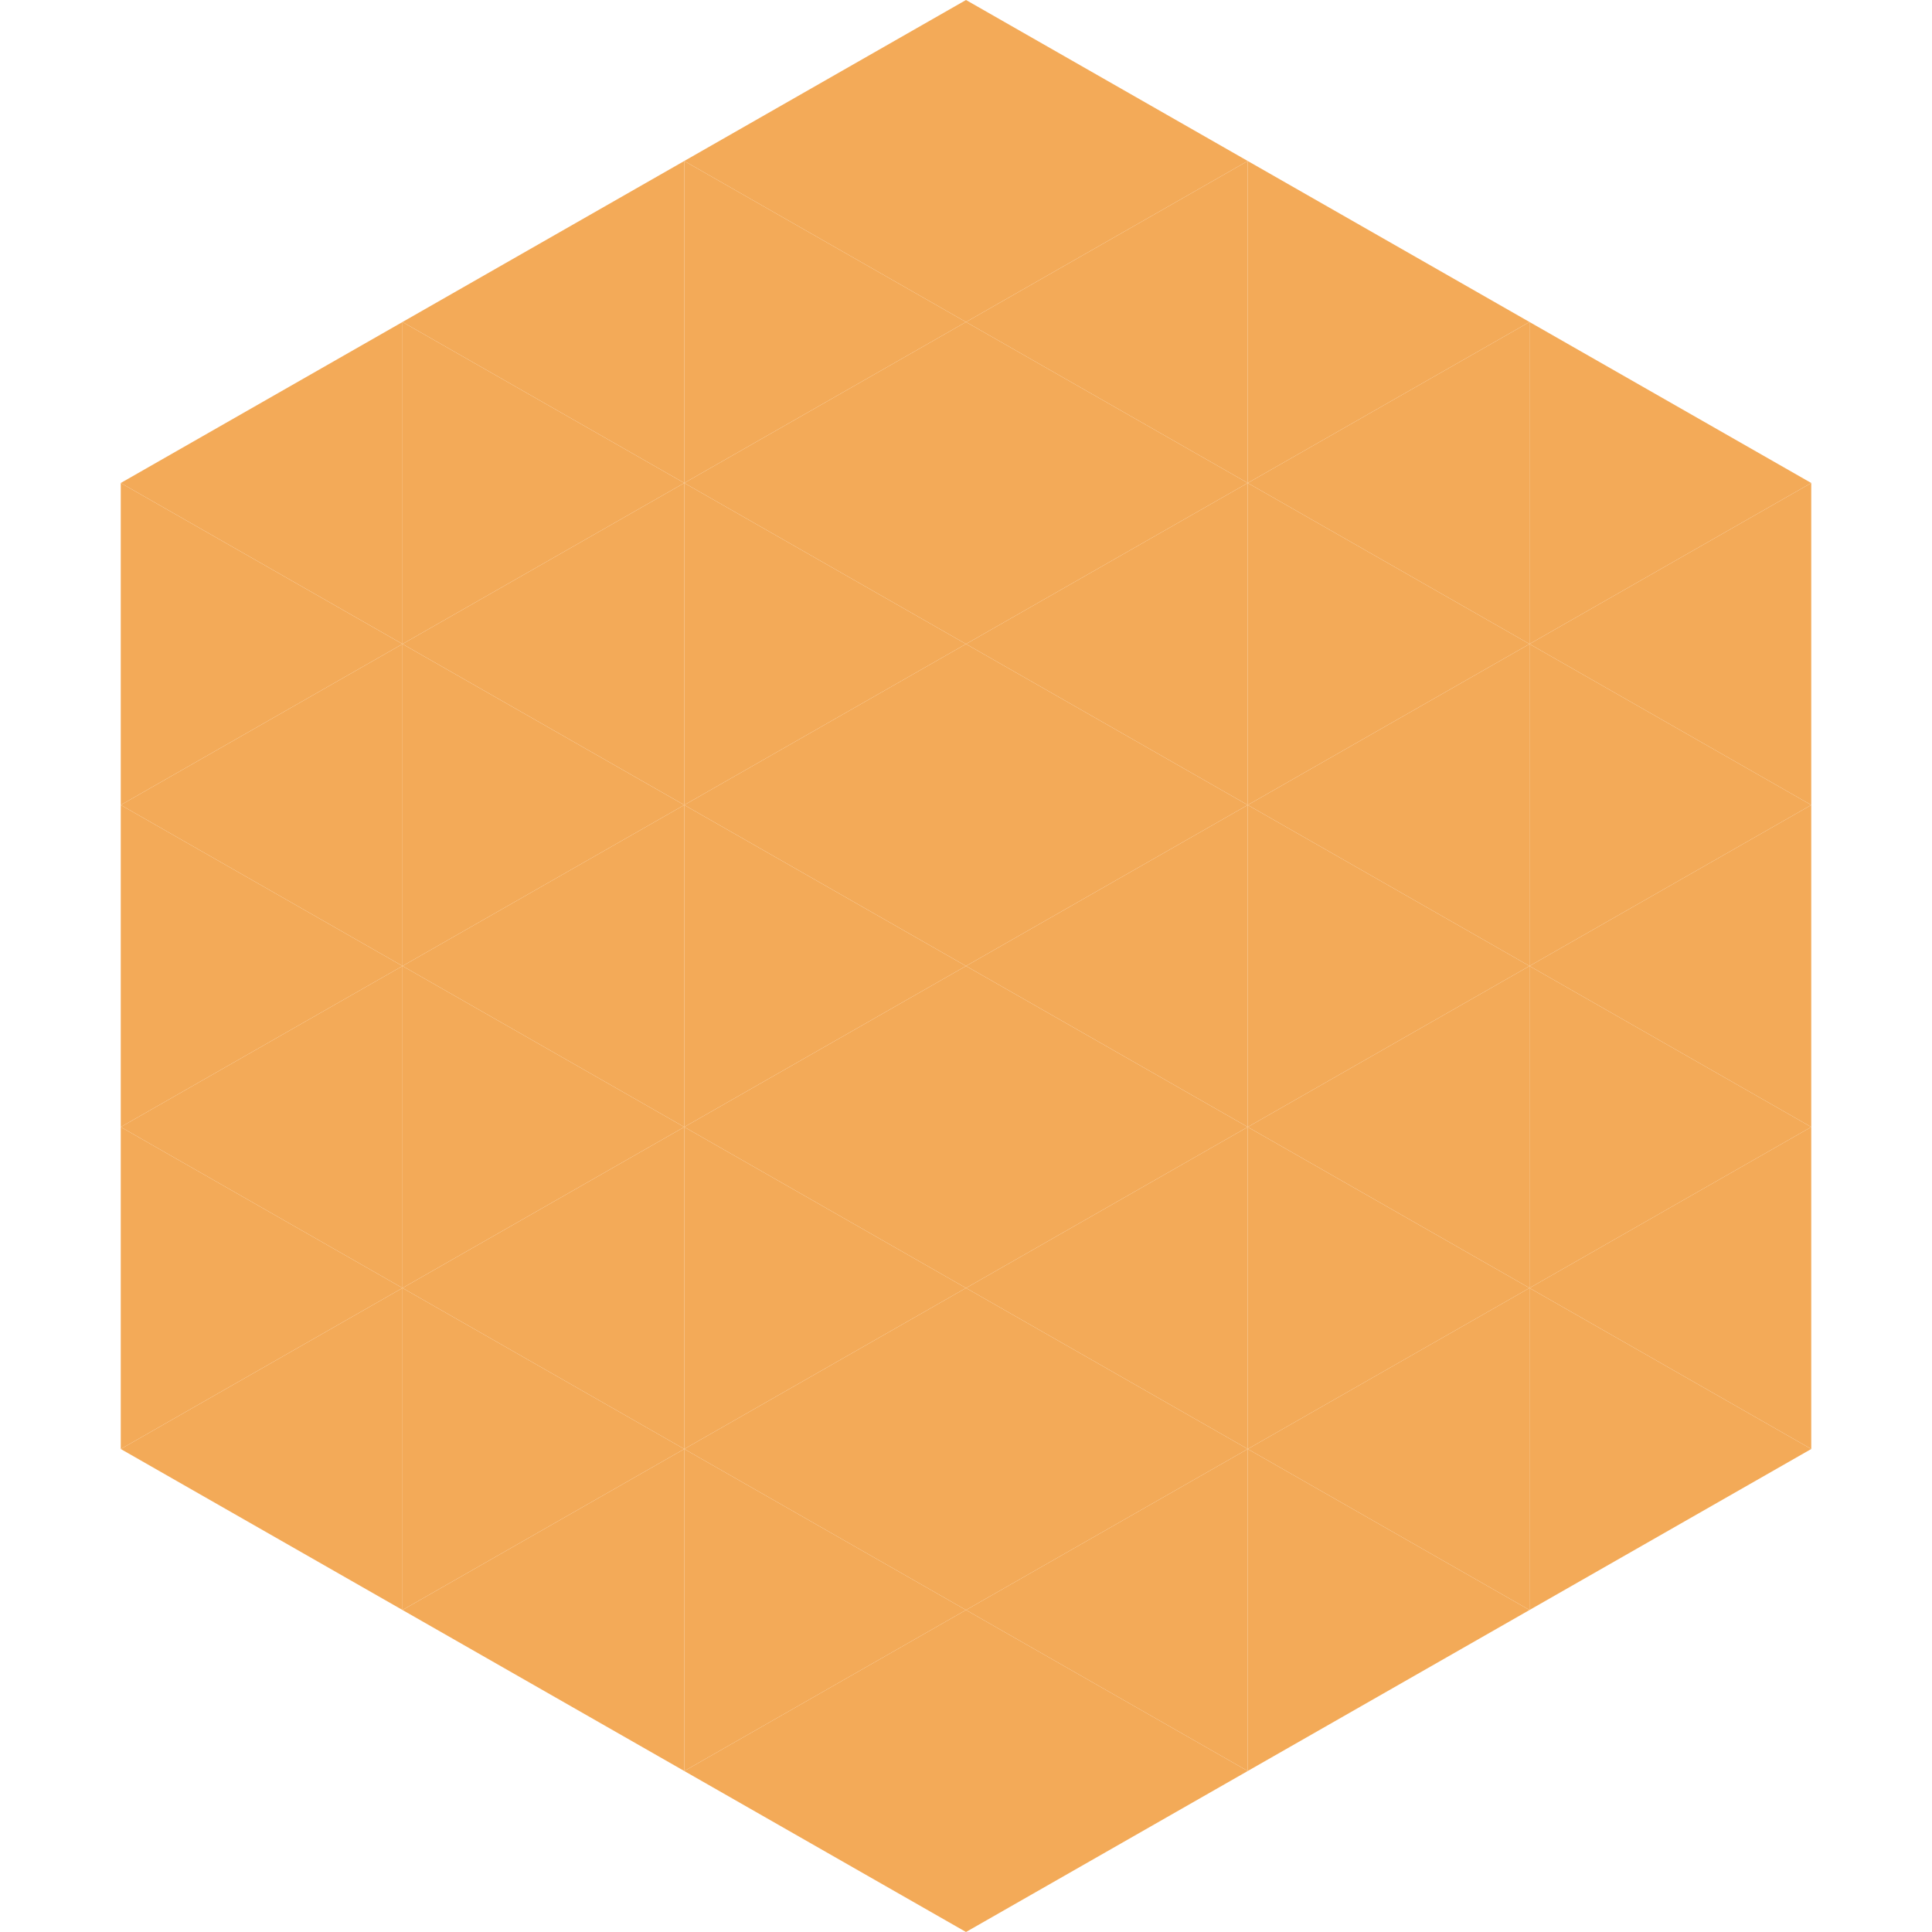
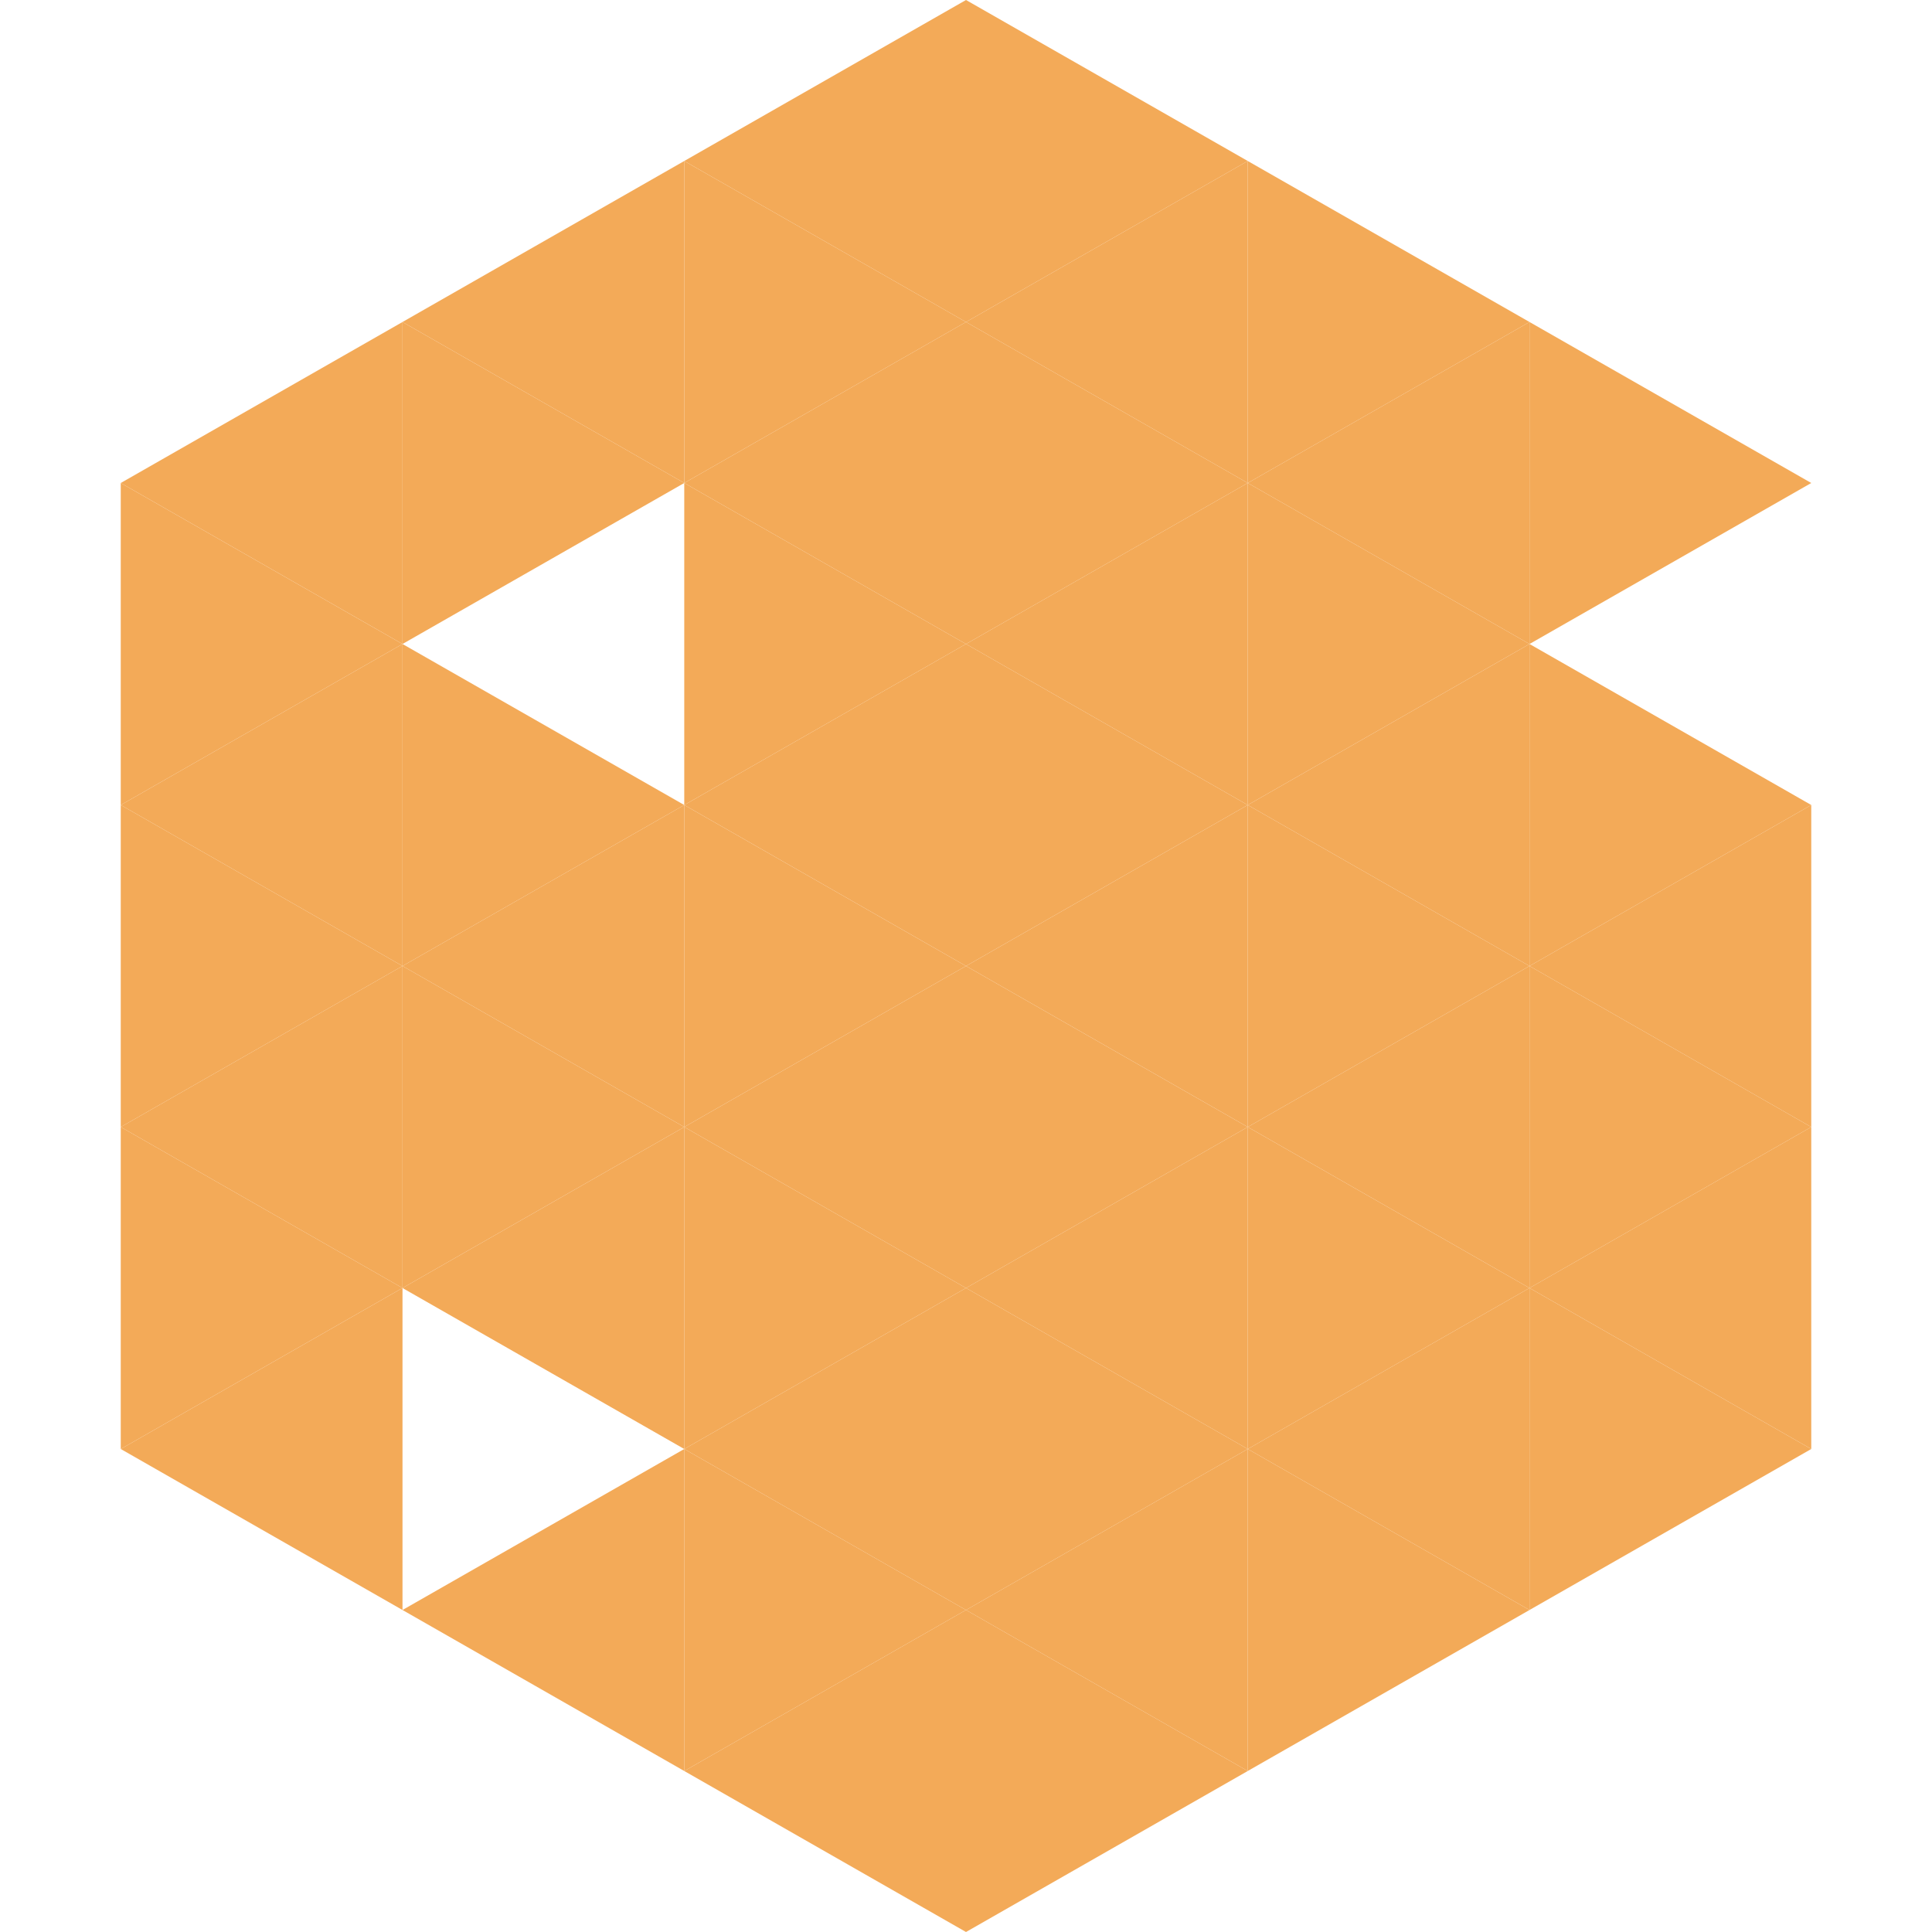
<svg xmlns="http://www.w3.org/2000/svg" width="240" height="240">
  <polygon points="50,40 15,60 50,80" style="fill:rgb(243,170,88)" />
  <polygon points="190,40 225,60 190,80" style="fill:rgb(243,170,88)" />
  <polygon points="15,60 50,80 15,100" style="fill:rgb(243,170,88)" />
-   <polygon points="225,60 190,80 225,100" style="fill:rgb(243,170,88)" />
  <polygon points="50,80 15,100 50,120" style="fill:rgb(243,170,88)" />
  <polygon points="190,80 225,100 190,120" style="fill:rgb(243,170,88)" />
  <polygon points="15,100 50,120 15,140" style="fill:rgb(243,170,88)" />
  <polygon points="225,100 190,120 225,140" style="fill:rgb(243,170,88)" />
  <polygon points="50,120 15,140 50,160" style="fill:rgb(243,170,88)" />
  <polygon points="190,120 225,140 190,160" style="fill:rgb(243,170,88)" />
  <polygon points="15,140 50,160 15,180" style="fill:rgb(243,170,88)" />
  <polygon points="225,140 190,160 225,180" style="fill:rgb(243,170,88)" />
  <polygon points="50,160 15,180 50,200" style="fill:rgb(243,170,88)" />
  <polygon points="190,160 225,180 190,200" style="fill:rgb(243,170,88)" />
  <polygon points="15,180 50,200 15,220" style="fill:rgb(255,255,255); fill-opacity:0" />
  <polygon points="225,180 190,200 225,220" style="fill:rgb(255,255,255); fill-opacity:0" />
  <polygon points="50,0 85,20 50,40" style="fill:rgb(255,255,255); fill-opacity:0" />
  <polygon points="190,0 155,20 190,40" style="fill:rgb(255,255,255); fill-opacity:0" />
  <polygon points="85,20 50,40 85,60" style="fill:rgb(243,170,88)" />
  <polygon points="155,20 190,40 155,60" style="fill:rgb(243,170,88)" />
  <polygon points="50,40 85,60 50,80" style="fill:rgb(243,170,88)" />
  <polygon points="190,40 155,60 190,80" style="fill:rgb(243,170,88)" />
-   <polygon points="85,60 50,80 85,100" style="fill:rgb(243,170,88)" />
  <polygon points="155,60 190,80 155,100" style="fill:rgb(243,170,88)" />
  <polygon points="50,80 85,100 50,120" style="fill:rgb(243,170,88)" />
  <polygon points="190,80 155,100 190,120" style="fill:rgb(243,170,88)" />
  <polygon points="85,100 50,120 85,140" style="fill:rgb(243,170,88)" />
  <polygon points="155,100 190,120 155,140" style="fill:rgb(243,170,88)" />
  <polygon points="50,120 85,140 50,160" style="fill:rgb(243,170,88)" />
  <polygon points="190,120 155,140 190,160" style="fill:rgb(243,170,88)" />
  <polygon points="85,140 50,160 85,180" style="fill:rgb(243,170,88)" />
  <polygon points="155,140 190,160 155,180" style="fill:rgb(243,170,88)" />
-   <polygon points="50,160 85,180 50,200" style="fill:rgb(243,170,88)" />
  <polygon points="190,160 155,180 190,200" style="fill:rgb(243,170,88)" />
  <polygon points="85,180 50,200 85,220" style="fill:rgb(243,170,88)" />
  <polygon points="155,180 190,200 155,220" style="fill:rgb(243,170,88)" />
  <polygon points="120,0 85,20 120,40" style="fill:rgb(243,170,88)" />
  <polygon points="120,0 155,20 120,40" style="fill:rgb(243,170,88)" />
  <polygon points="85,20 120,40 85,60" style="fill:rgb(243,170,88)" />
  <polygon points="155,20 120,40 155,60" style="fill:rgb(243,170,88)" />
  <polygon points="120,40 85,60 120,80" style="fill:rgb(243,170,88)" />
  <polygon points="120,40 155,60 120,80" style="fill:rgb(243,170,88)" />
  <polygon points="85,60 120,80 85,100" style="fill:rgb(243,170,88)" />
  <polygon points="155,60 120,80 155,100" style="fill:rgb(243,170,88)" />
  <polygon points="120,80 85,100 120,120" style="fill:rgb(243,170,88)" />
  <polygon points="120,80 155,100 120,120" style="fill:rgb(243,170,88)" />
  <polygon points="85,100 120,120 85,140" style="fill:rgb(243,170,88)" />
  <polygon points="155,100 120,120 155,140" style="fill:rgb(243,170,88)" />
  <polygon points="120,120 85,140 120,160" style="fill:rgb(243,170,88)" />
  <polygon points="120,120 155,140 120,160" style="fill:rgb(243,170,88)" />
  <polygon points="85,140 120,160 85,180" style="fill:rgb(243,170,88)" />
  <polygon points="155,140 120,160 155,180" style="fill:rgb(243,170,88)" />
  <polygon points="120,160 85,180 120,200" style="fill:rgb(243,170,88)" />
  <polygon points="120,160 155,180 120,200" style="fill:rgb(243,170,88)" />
  <polygon points="85,180 120,200 85,220" style="fill:rgb(243,170,88)" />
  <polygon points="155,180 120,200 155,220" style="fill:rgb(243,170,88)" />
  <polygon points="120,200 85,220 120,240" style="fill:rgb(243,170,88)" />
  <polygon points="120,200 155,220 120,240" style="fill:rgb(243,170,88)" />
  <polygon points="85,220 120,240 85,260" style="fill:rgb(255,255,255); fill-opacity:0" />
  <polygon points="155,220 120,240 155,260" style="fill:rgb(255,255,255); fill-opacity:0" />
</svg>